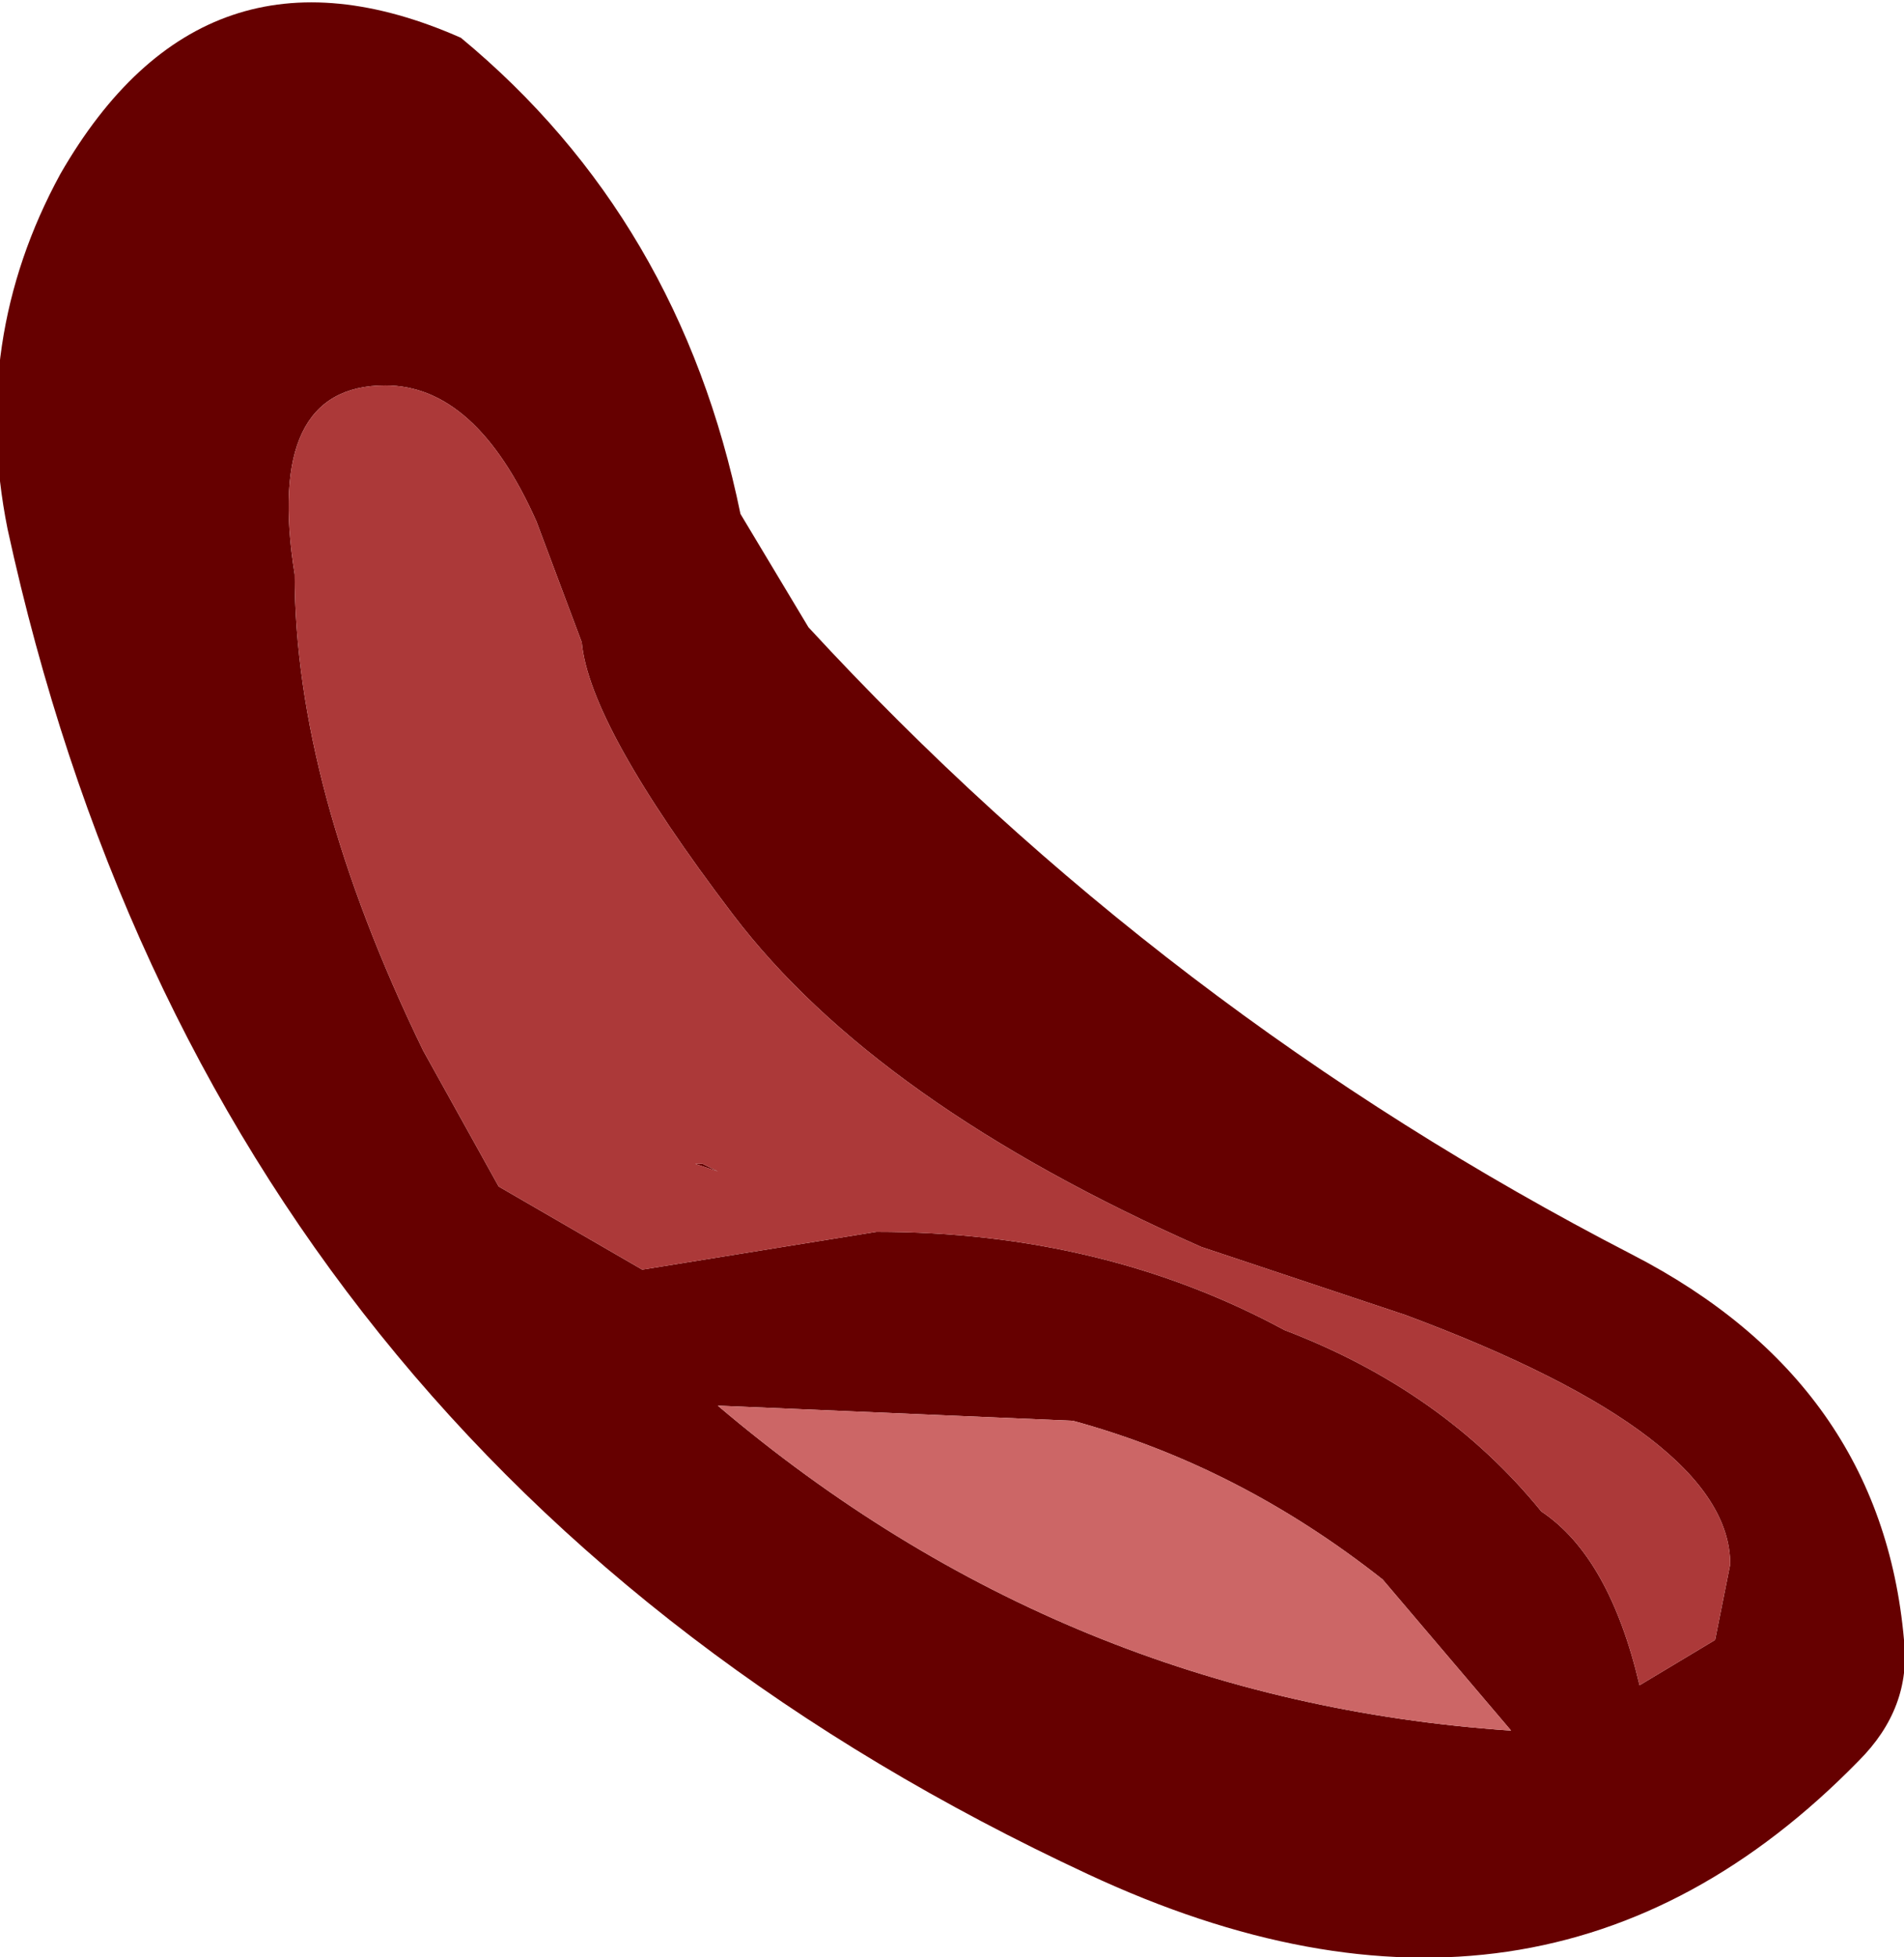
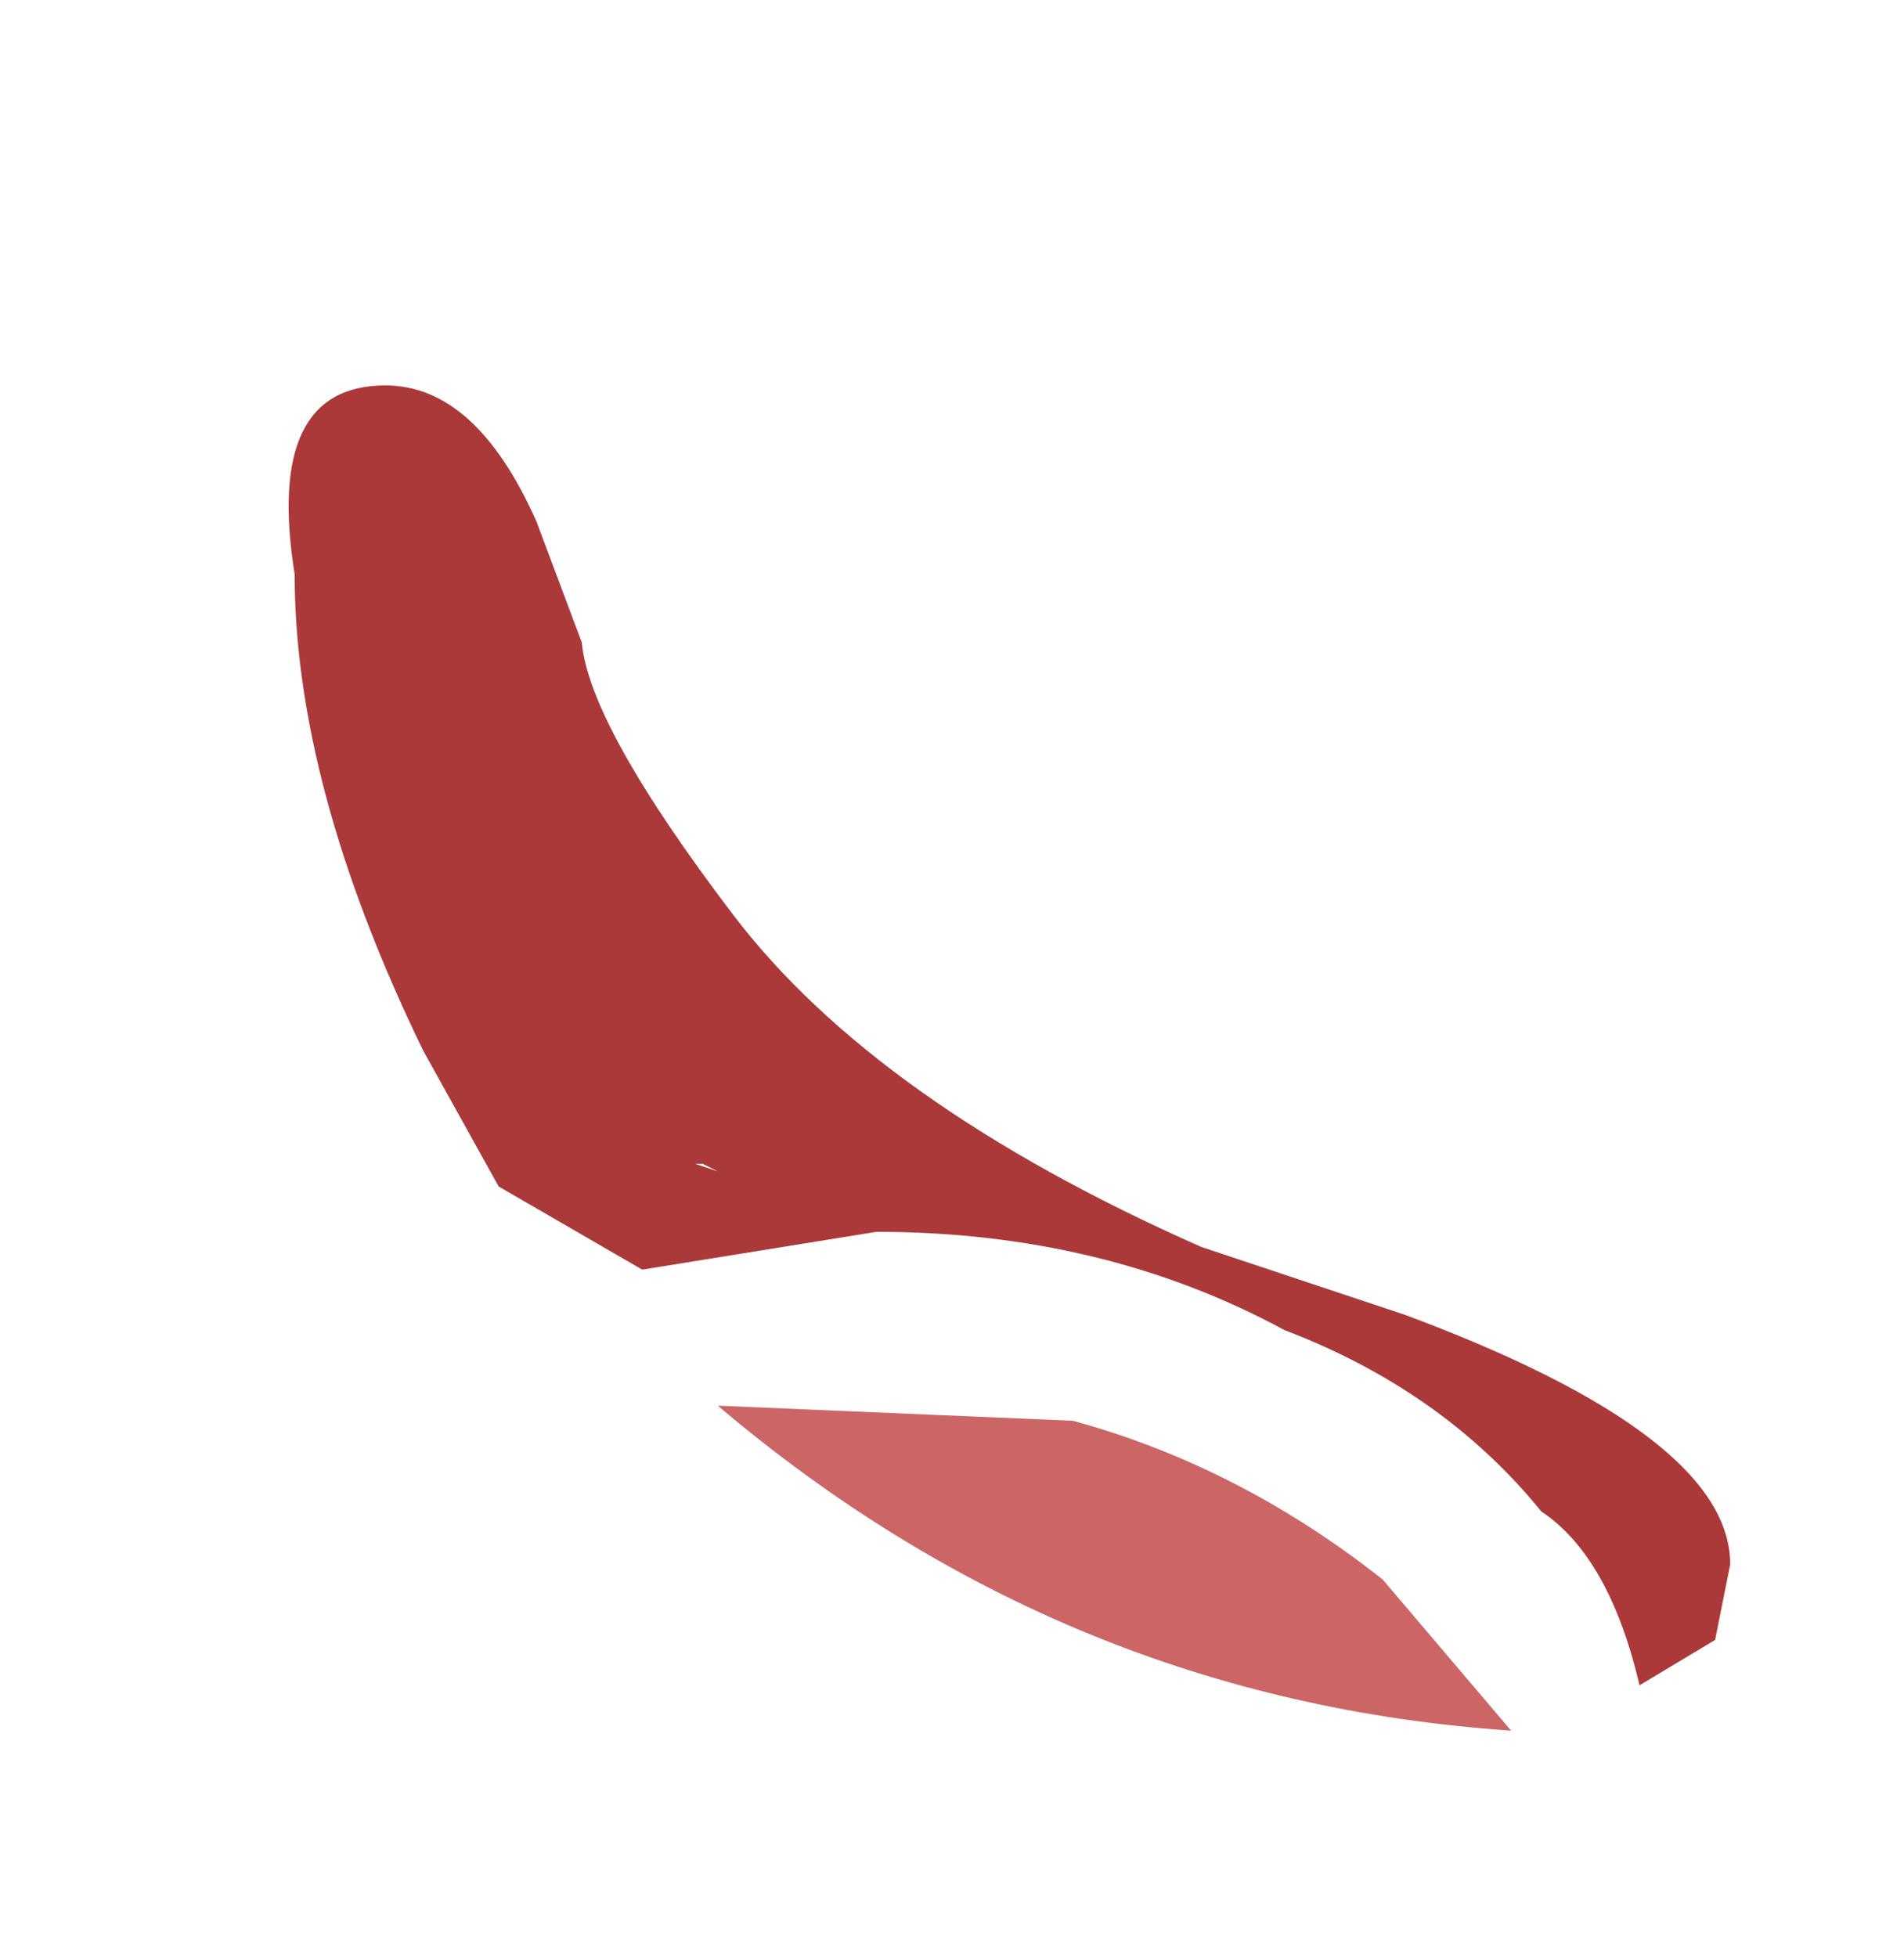
<svg xmlns="http://www.w3.org/2000/svg" height="12.95px" width="12.6px">
  <g transform="matrix(1.0, 0.0, 0.0, 1.0, 5.95, 6.4)">
-     <path d="M-2.1 -2.15 L-2.4 -2.95 Q-2.8 -3.85 -3.4 -3.85 -4.2 -3.85 -4.0 -2.6 -4.0 -1.2 -3.15 0.55 L-2.65 1.45 -1.7 2.0 -0.15 1.75 Q1.35 1.75 2.55 2.4 3.6 2.8 4.25 3.6 4.7 3.9 4.9 4.75 L5.4 4.45 5.5 3.95 Q5.5 3.1 3.35 2.3 L2.0 1.85 Q-0.15 0.9 -1.1 -0.35 -2.05 -1.6 -2.1 -2.15 M-5.55 -5.25 Q-4.6 -6.9 -2.9 -6.15 -1.45 -4.95 -1.05 -3.0 L-0.6 -2.25 Q1.75 0.3 4.85 1.9 6.5 2.75 6.65 4.45 6.7 4.9 6.35 5.25 4.25 7.4 1.25 6.0 -4.55 3.3 -5.9 -2.9 -6.15 -4.15 -5.55 -5.25 M-1.3 1.3 L-1.2 1.35 -1.35 1.3 -1.3 1.3 M4.05 5.05 L3.2 4.05 Q2.25 3.3 1.15 3.0 L-1.2 2.9 Q1.1 4.85 4.05 5.05" fill="#660000" fill-rule="evenodd" stroke="none" />
    <path d="M-2.1 -2.15 Q-2.05 -1.6 -1.1 -0.35 -0.15 0.9 2.0 1.85 L3.35 2.3 Q5.5 3.1 5.5 3.95 L5.4 4.45 4.9 4.75 Q4.7 3.9 4.25 3.6 3.6 2.8 2.55 2.4 1.35 1.75 -0.15 1.75 L-1.7 2.0 -2.65 1.45 -3.15 0.55 Q-4.0 -1.2 -4.0 -2.6 -4.2 -3.85 -3.4 -3.85 -2.8 -3.85 -2.4 -2.95 L-2.1 -2.15 M-1.3 1.3 L-1.35 1.3 -1.2 1.35 -1.3 1.3" fill="#ac3939" fill-rule="evenodd" stroke="none" />
    <path d="M4.05 5.05 Q1.1 4.85 -1.2 2.9 L1.15 3.0 Q2.25 3.3 3.2 4.05 L4.05 5.05" fill="#cc6666" fill-rule="evenodd" stroke="none" />
  </g>
</svg>